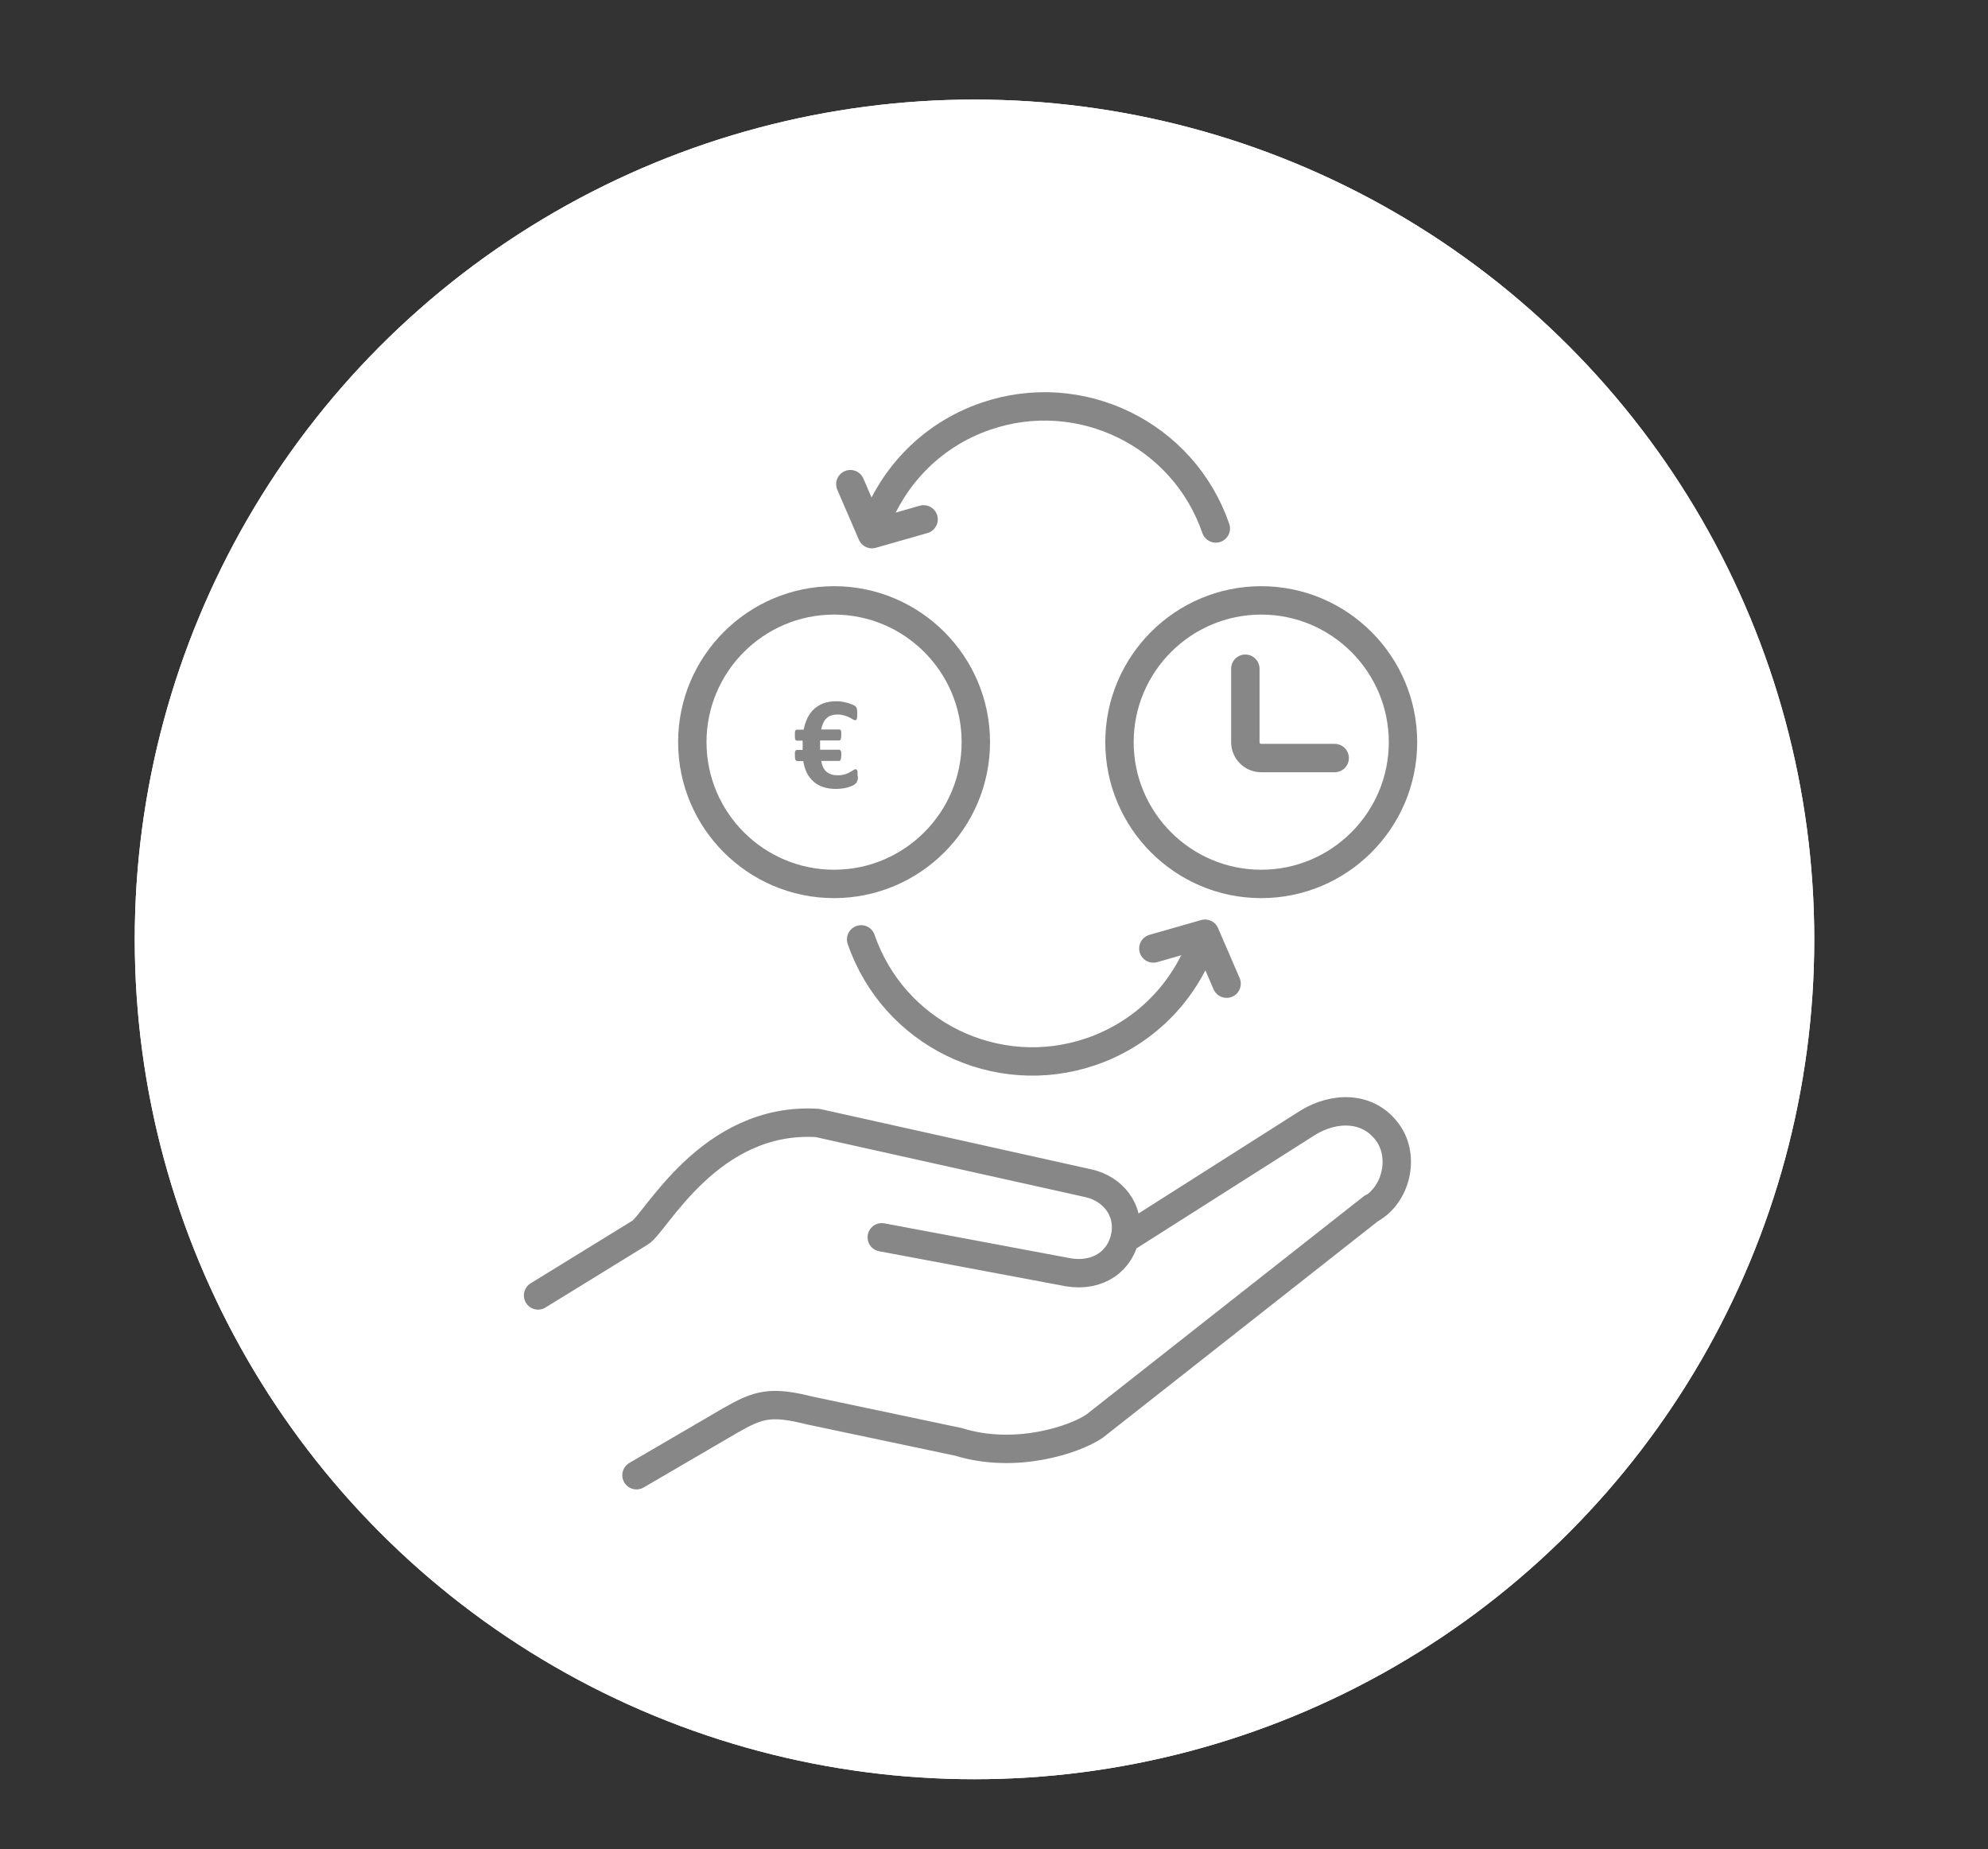
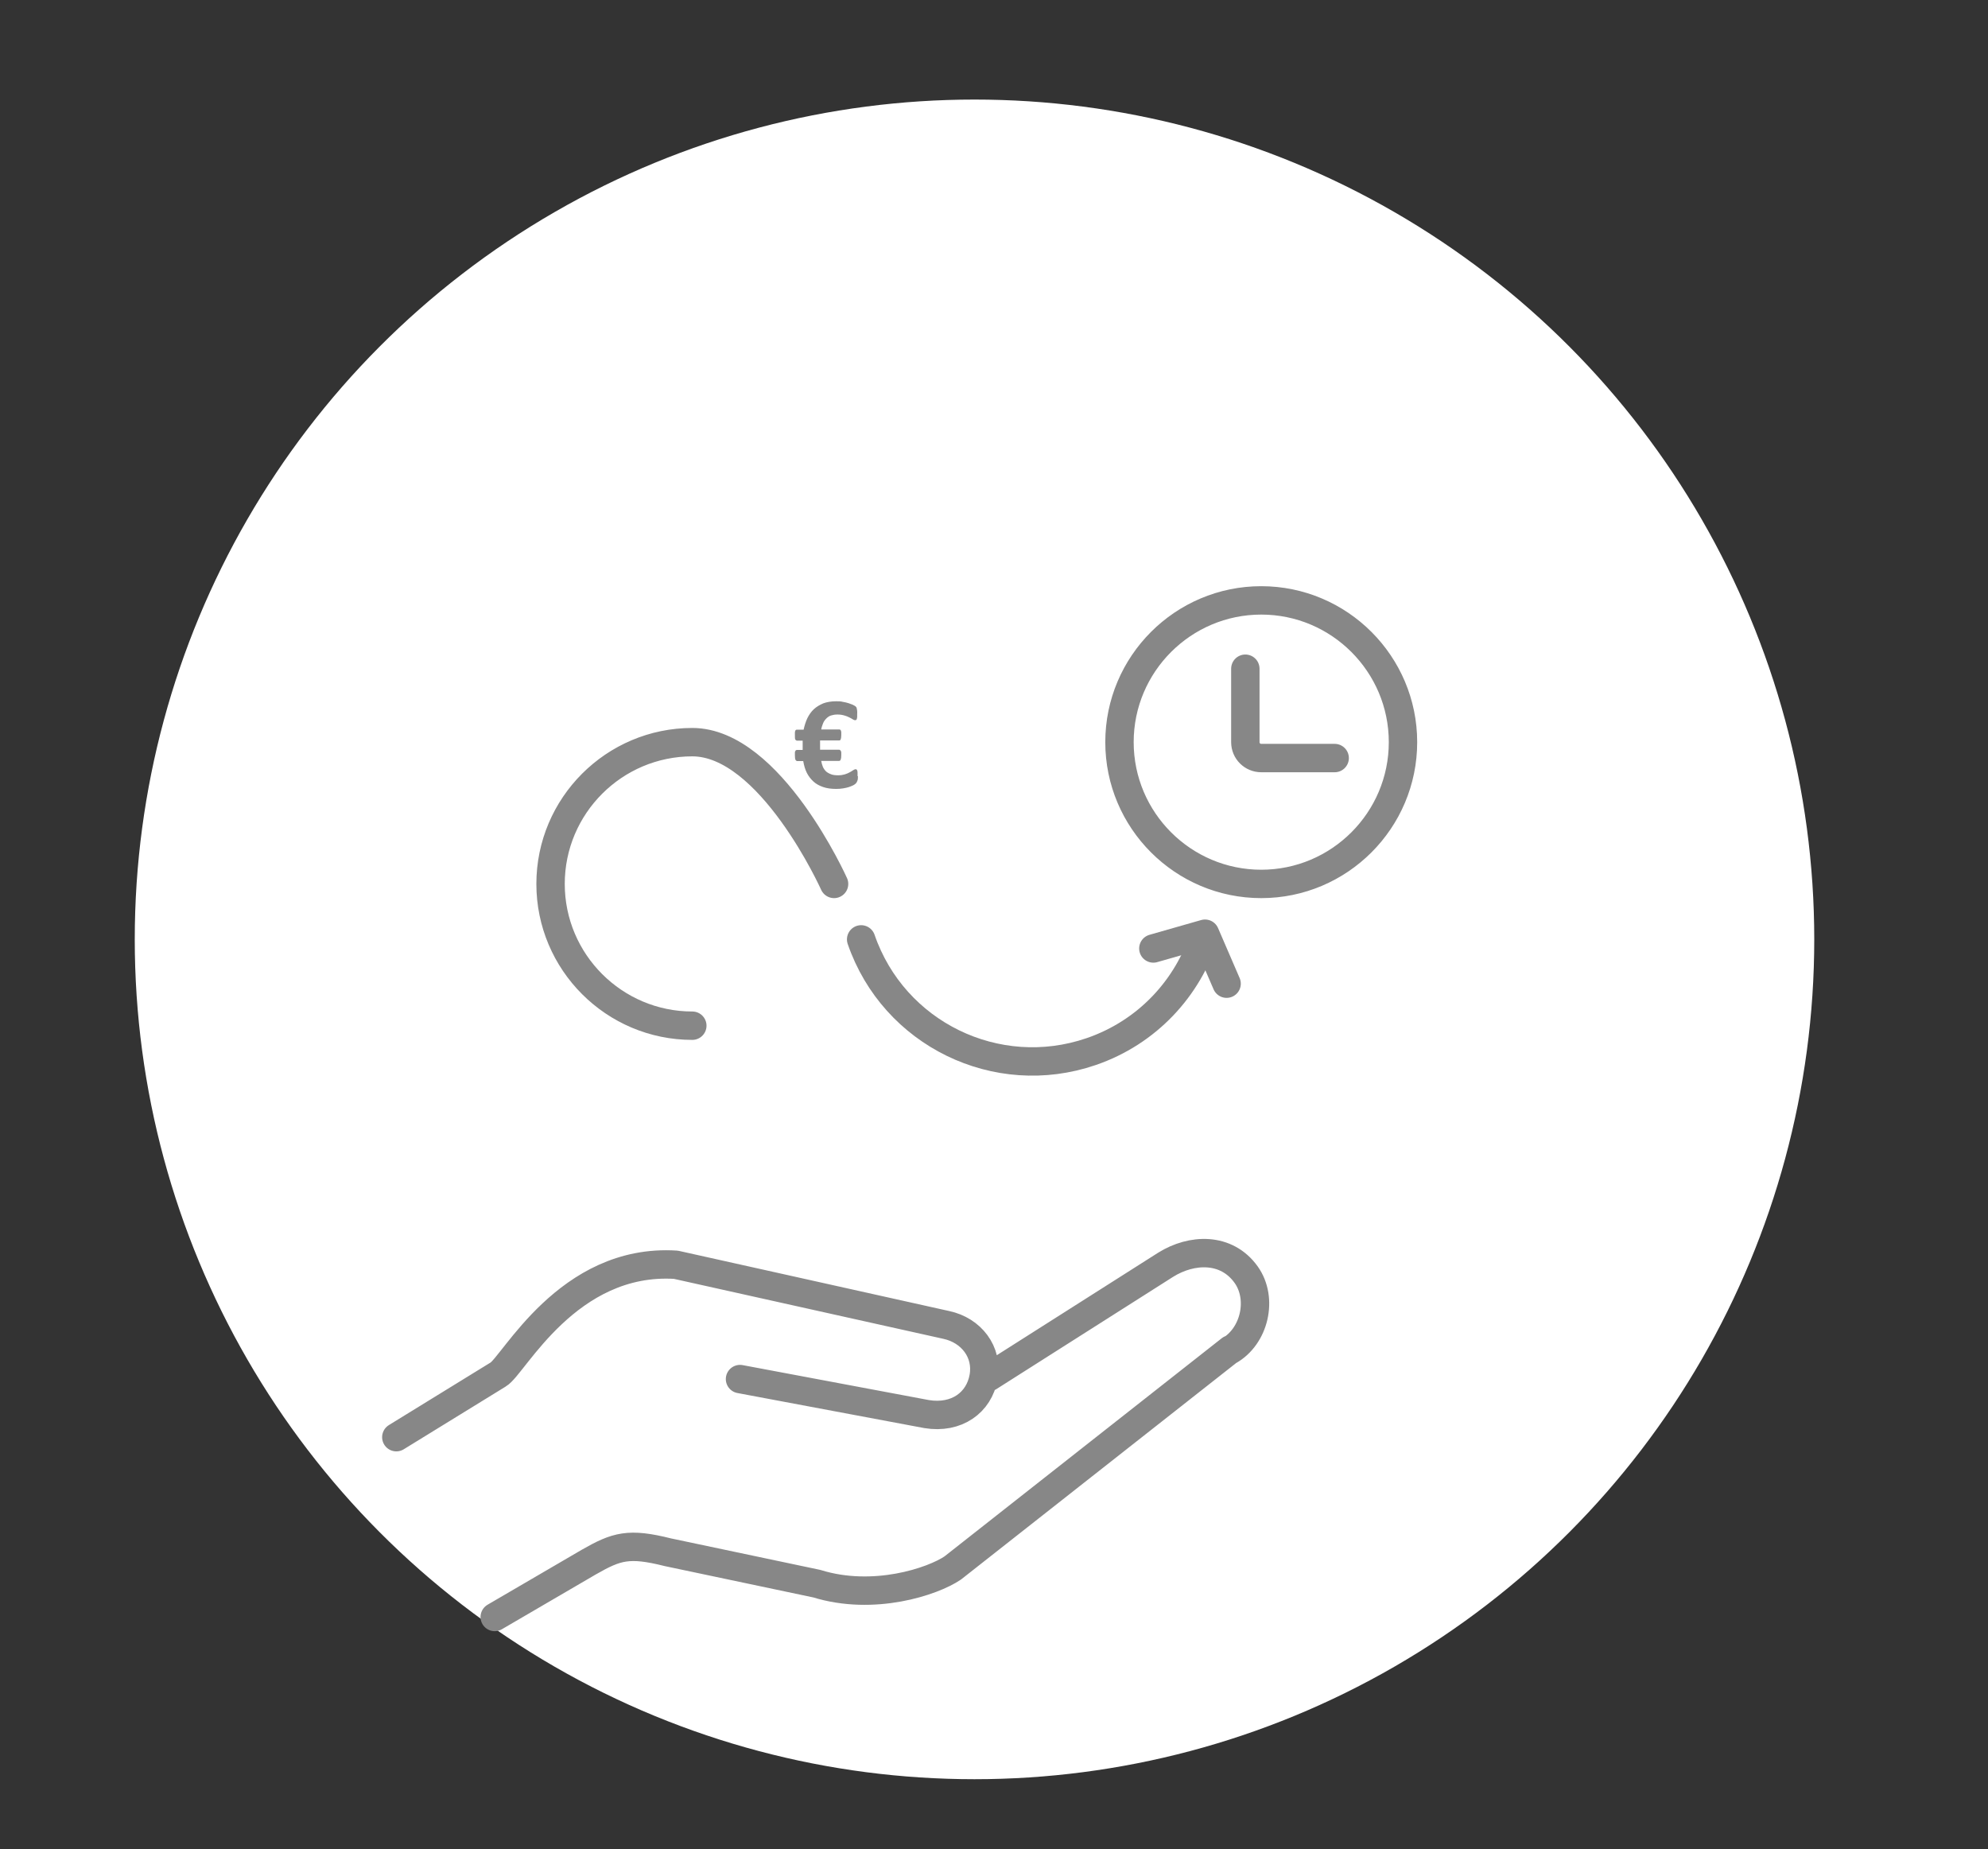
<svg xmlns="http://www.w3.org/2000/svg" viewBox="0 0 105.04 97.69">
  <rect x="0" y="0" width="105.04" height="97.69" fill="#333333" stroke="none" />
-   <circle cx="51.49" cy="49.63" fill="#fff" r="44.37" />
  <circle cx="51.49" cy="49.63" fill="#fff" r="44.37" />
  <g fill="none" stroke="#878787" stroke-linecap="round" stroke-linejoin="round" stroke-width="1.5">
    <path d="m45.5 49.63c1.72 4.99 7.16 7.64 12.15 5.93 2.98-1.02 5.12-3.37 6-6.16" />
    <path d="m64.81 51.97-1.14-2.64-2.73.78" />
-     <path d="m64.24 27.92c-1.72-4.99-7.16-7.64-12.15-5.93-2.98 1.02-5.12 3.37-6 6.16" />
-     <path d="m44.93 25.58 1.14 2.64 2.73-.78" />
-     <path d="m70.52 40.05h-3.88c-.46 0-.84-.37-.84-.84v-3.88m-6.65 3.88c0 4.13 3.36 7.49 7.49 7.49s7.49-3.36 7.49-7.49-3.36-7.49-7.49-7.49-7.49 3.36-7.49 7.49m-15.08 7.49c4.13 0 7.49-3.36 7.49-7.49s-3.36-7.49-7.49-7.49-7.49 3.36-7.49 7.49 3.36 7.49 7.49 7.49m15.66 18.57 9.35-5.94c1.38-.86 3.21-.93 4.25.52.91 1.27.45 3.28-.93 4.04m-43.97 4.55 5.38-3.31c.82-.47 3.67-6.16 9.39-5.8l14.29 3.18c1.31.28 2.21 1.42 1.97 2.76s-1.42 2.21-3.01 1.95l-9.86-1.85m25.92-1.57-14.68 11.55c-1.06.72-4.18 1.76-7.18.83l-7.87-1.66c-2.07-.52-2.71-.32-4.18.52l-4.97 2.9" />
+     <path d="m70.52 40.05h-3.88c-.46 0-.84-.37-.84-.84v-3.88m-6.65 3.88c0 4.13 3.36 7.49 7.49 7.49s7.49-3.36 7.49-7.49-3.36-7.49-7.49-7.49-7.49 3.36-7.49 7.49m-15.08 7.49s-3.36-7.49-7.49-7.49-7.49 3.36-7.49 7.49 3.36 7.49 7.49 7.49m15.66 18.57 9.35-5.94c1.38-.86 3.21-.93 4.25.52.91 1.27.45 3.28-.93 4.04m-43.97 4.55 5.38-3.31c.82-.47 3.67-6.16 9.39-5.8l14.29 3.18c1.31.28 2.21 1.42 1.97 2.76s-1.42 2.21-3.01 1.95l-9.86-1.85m25.92-1.57-14.68 11.55c-1.06.72-4.18 1.76-7.18.83l-7.87-1.66c-2.07-.52-2.71-.32-4.18.52l-4.97 2.9" />
  </g>
  <path d="m45.33 41.01c0 .1 0 .18-.03.24-.02.06-.04.1-.08.14-.03.03-.08.07-.14.1s-.14.06-.22.09c-.09.03-.19.05-.3.07s-.24.03-.38.03c-.26 0-.49-.03-.69-.1s-.37-.16-.51-.29-.26-.28-.35-.46-.15-.39-.19-.62h-.33s-.06-.02-.08-.07c-.02-.04-.03-.12-.03-.23 0-.05 0-.1 0-.13 0-.04 0-.07.02-.09 0-.02.02-.04.03-.05.01 0 .03-.02.05-.02h.31s0-.07 0-.11 0-.07 0-.11c0-.05 0-.09 0-.14 0-.04 0-.09 0-.13h-.31s-.06-.02-.08-.06-.02-.12-.02-.23c0-.06 0-.1 0-.14s.01-.06.02-.09c0-.02.02-.04.04-.05s.03-.01.04-.01h.36c.05-.22.11-.42.2-.61.09-.18.2-.34.34-.47s.31-.23.5-.31c.19-.07.42-.11.68-.11.12 0 .24 0 .35.03.11.02.21.04.3.07s.16.06.22.08c.06.03.1.05.13.07s.04.04.06.06.02.05.03.08.01.07.02.12 0 .11 0 .18v.15s-.01.07-.02.1c-.01.02-.02.04-.04.05-.01 0-.03.01-.05.01-.04 0-.08-.02-.13-.05s-.11-.07-.18-.1c-.07-.04-.16-.07-.26-.1s-.22-.05-.36-.05-.24.02-.34.05-.18.09-.25.16-.13.15-.17.25-.08.21-.1.33h.95s.03 0 .05.01c.01 0 .03.02.04.05s.02.05.02.09v.14c0 .11-.01.18-.03.23s-.05.06-.08.06h-1.01s0 .07 0 .11v.13.12.13h1.01s.03 0 .05.02c.01.01.03.03.04.05s.02.05.02.09v.13c0 .11-.01.18-.03.23s-.05.07-.08.07h-.95c.02.12.05.22.09.32.04.09.1.17.17.24.07.06.16.11.27.15.1.04.23.05.37.05s.25-.02.35-.05.19-.07.26-.11.14-.08.18-.11c.05-.03.09-.05.12-.05.02 0 .04 0 .05.01.01 0 .03.03.04.05.01.03.02.06.02.11s0 .11 0 .19z" fill="#878787" />
</svg>